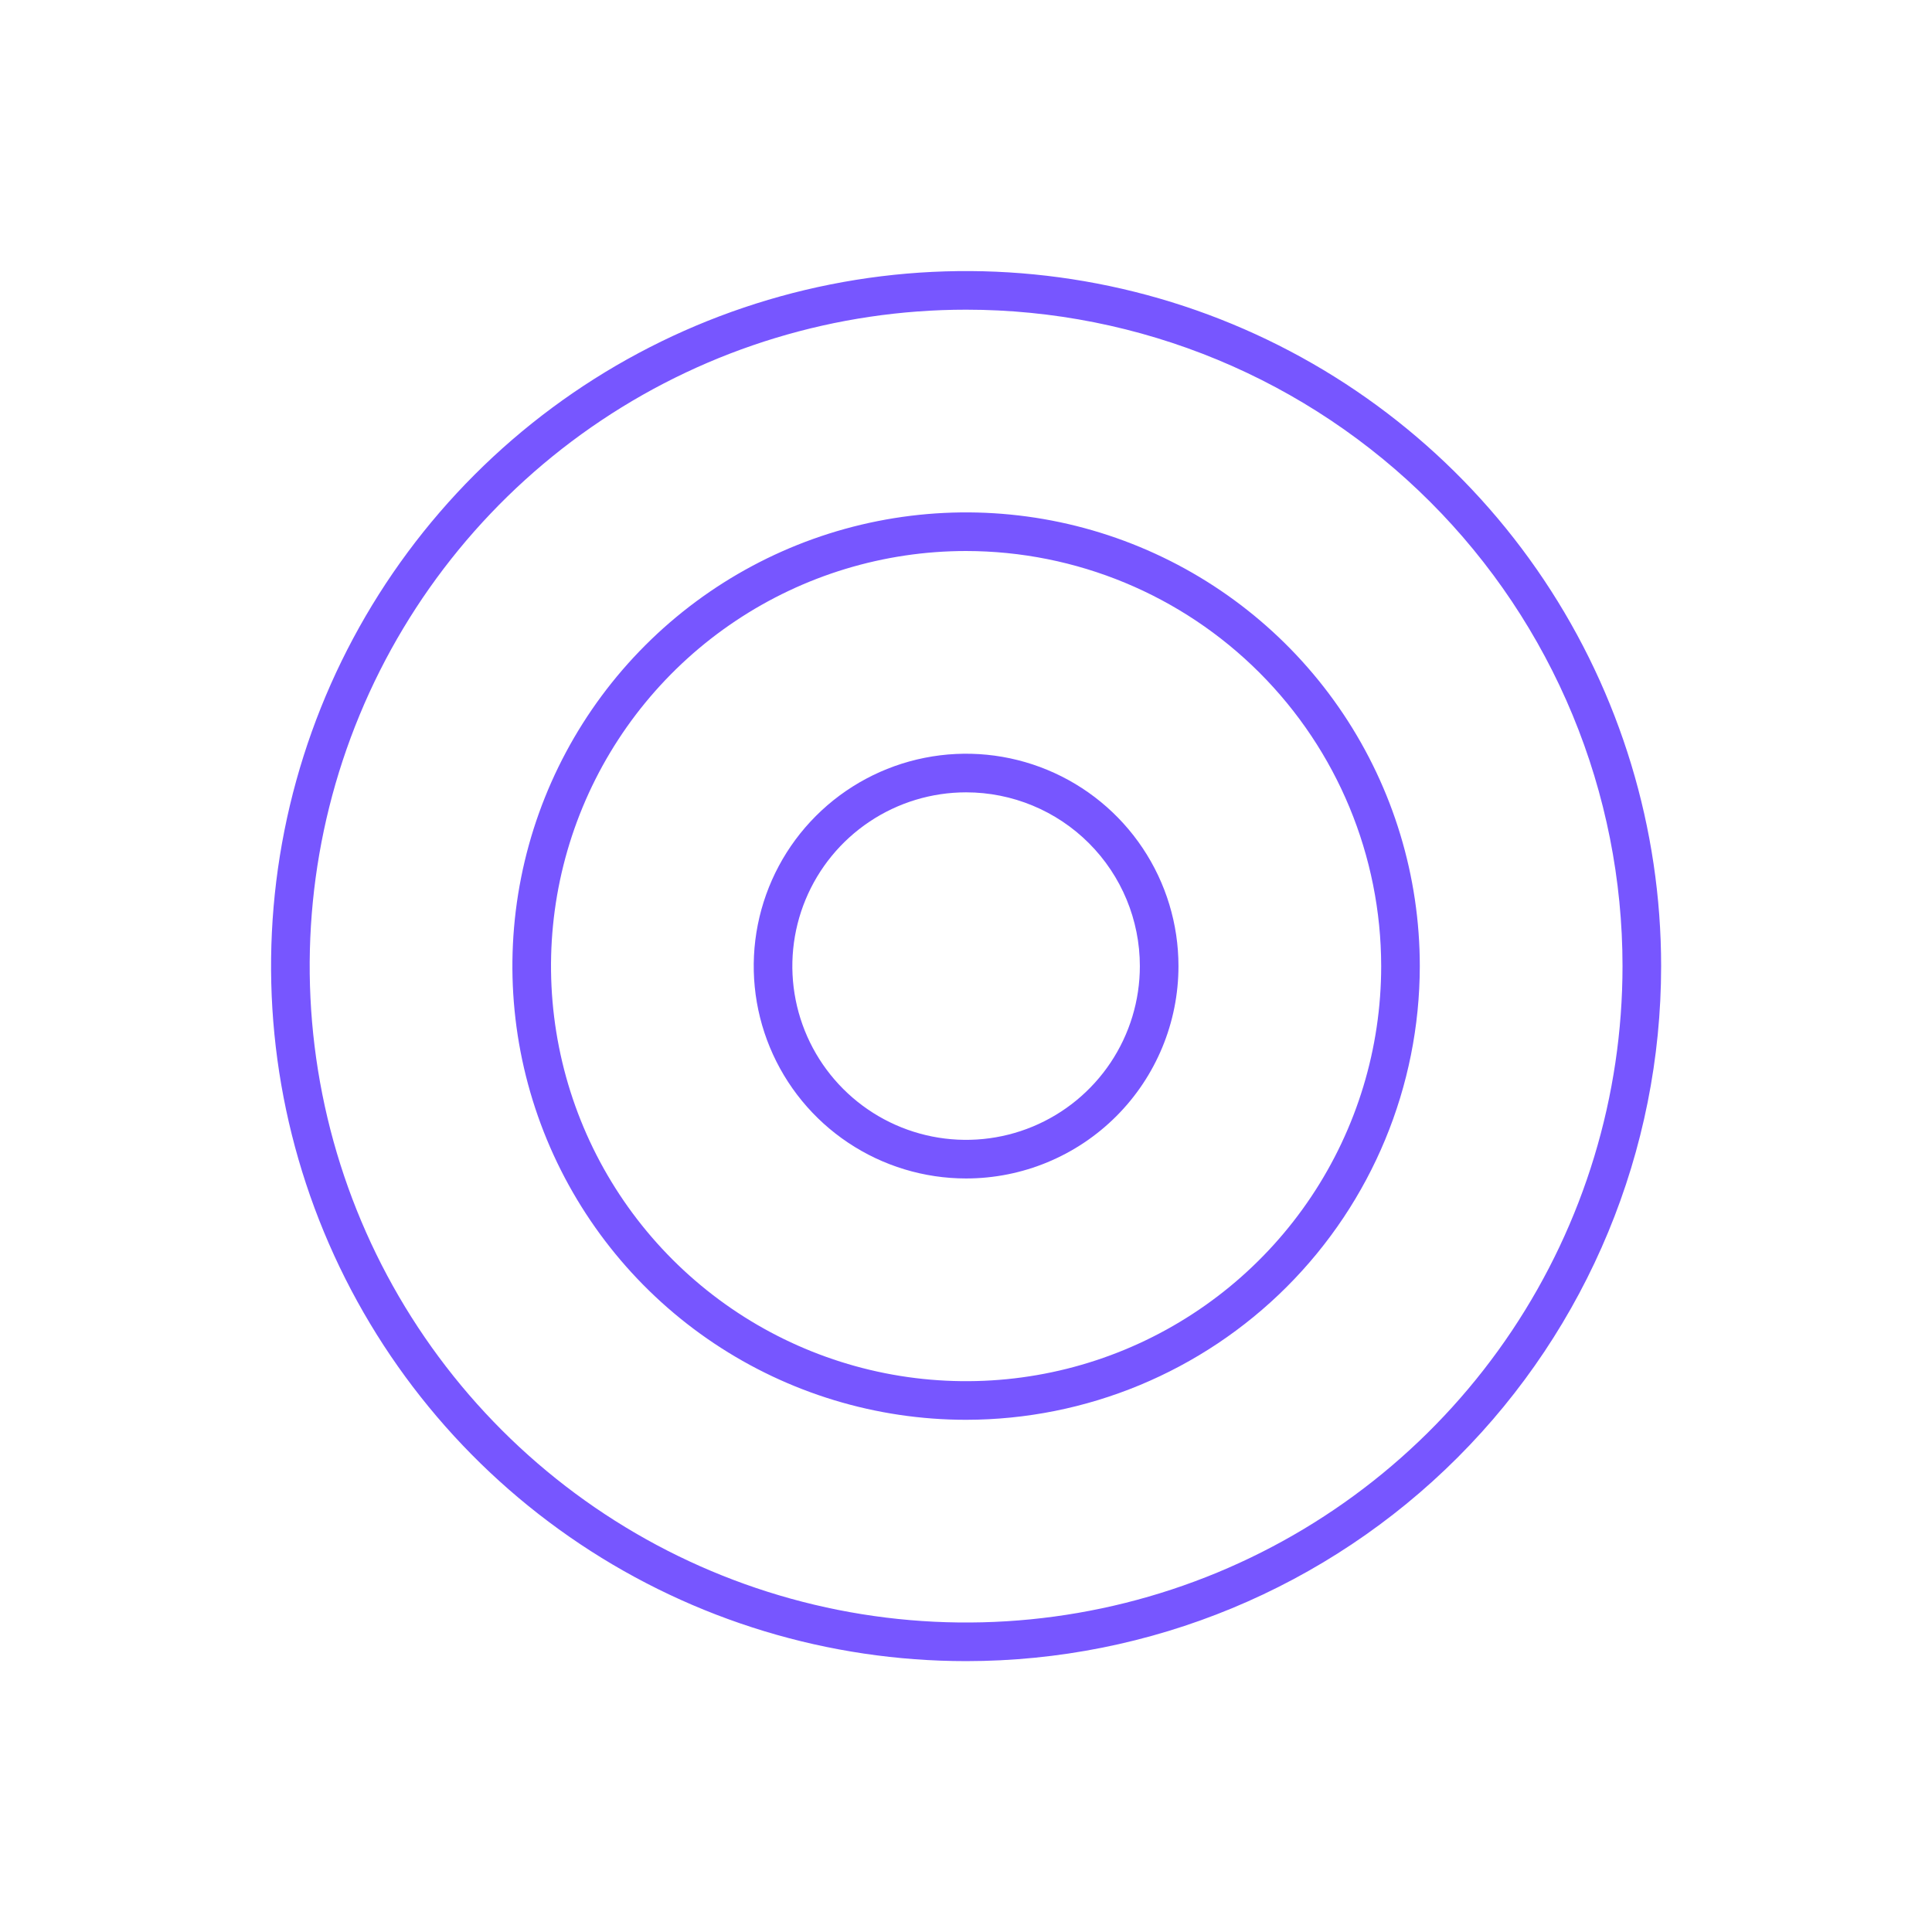
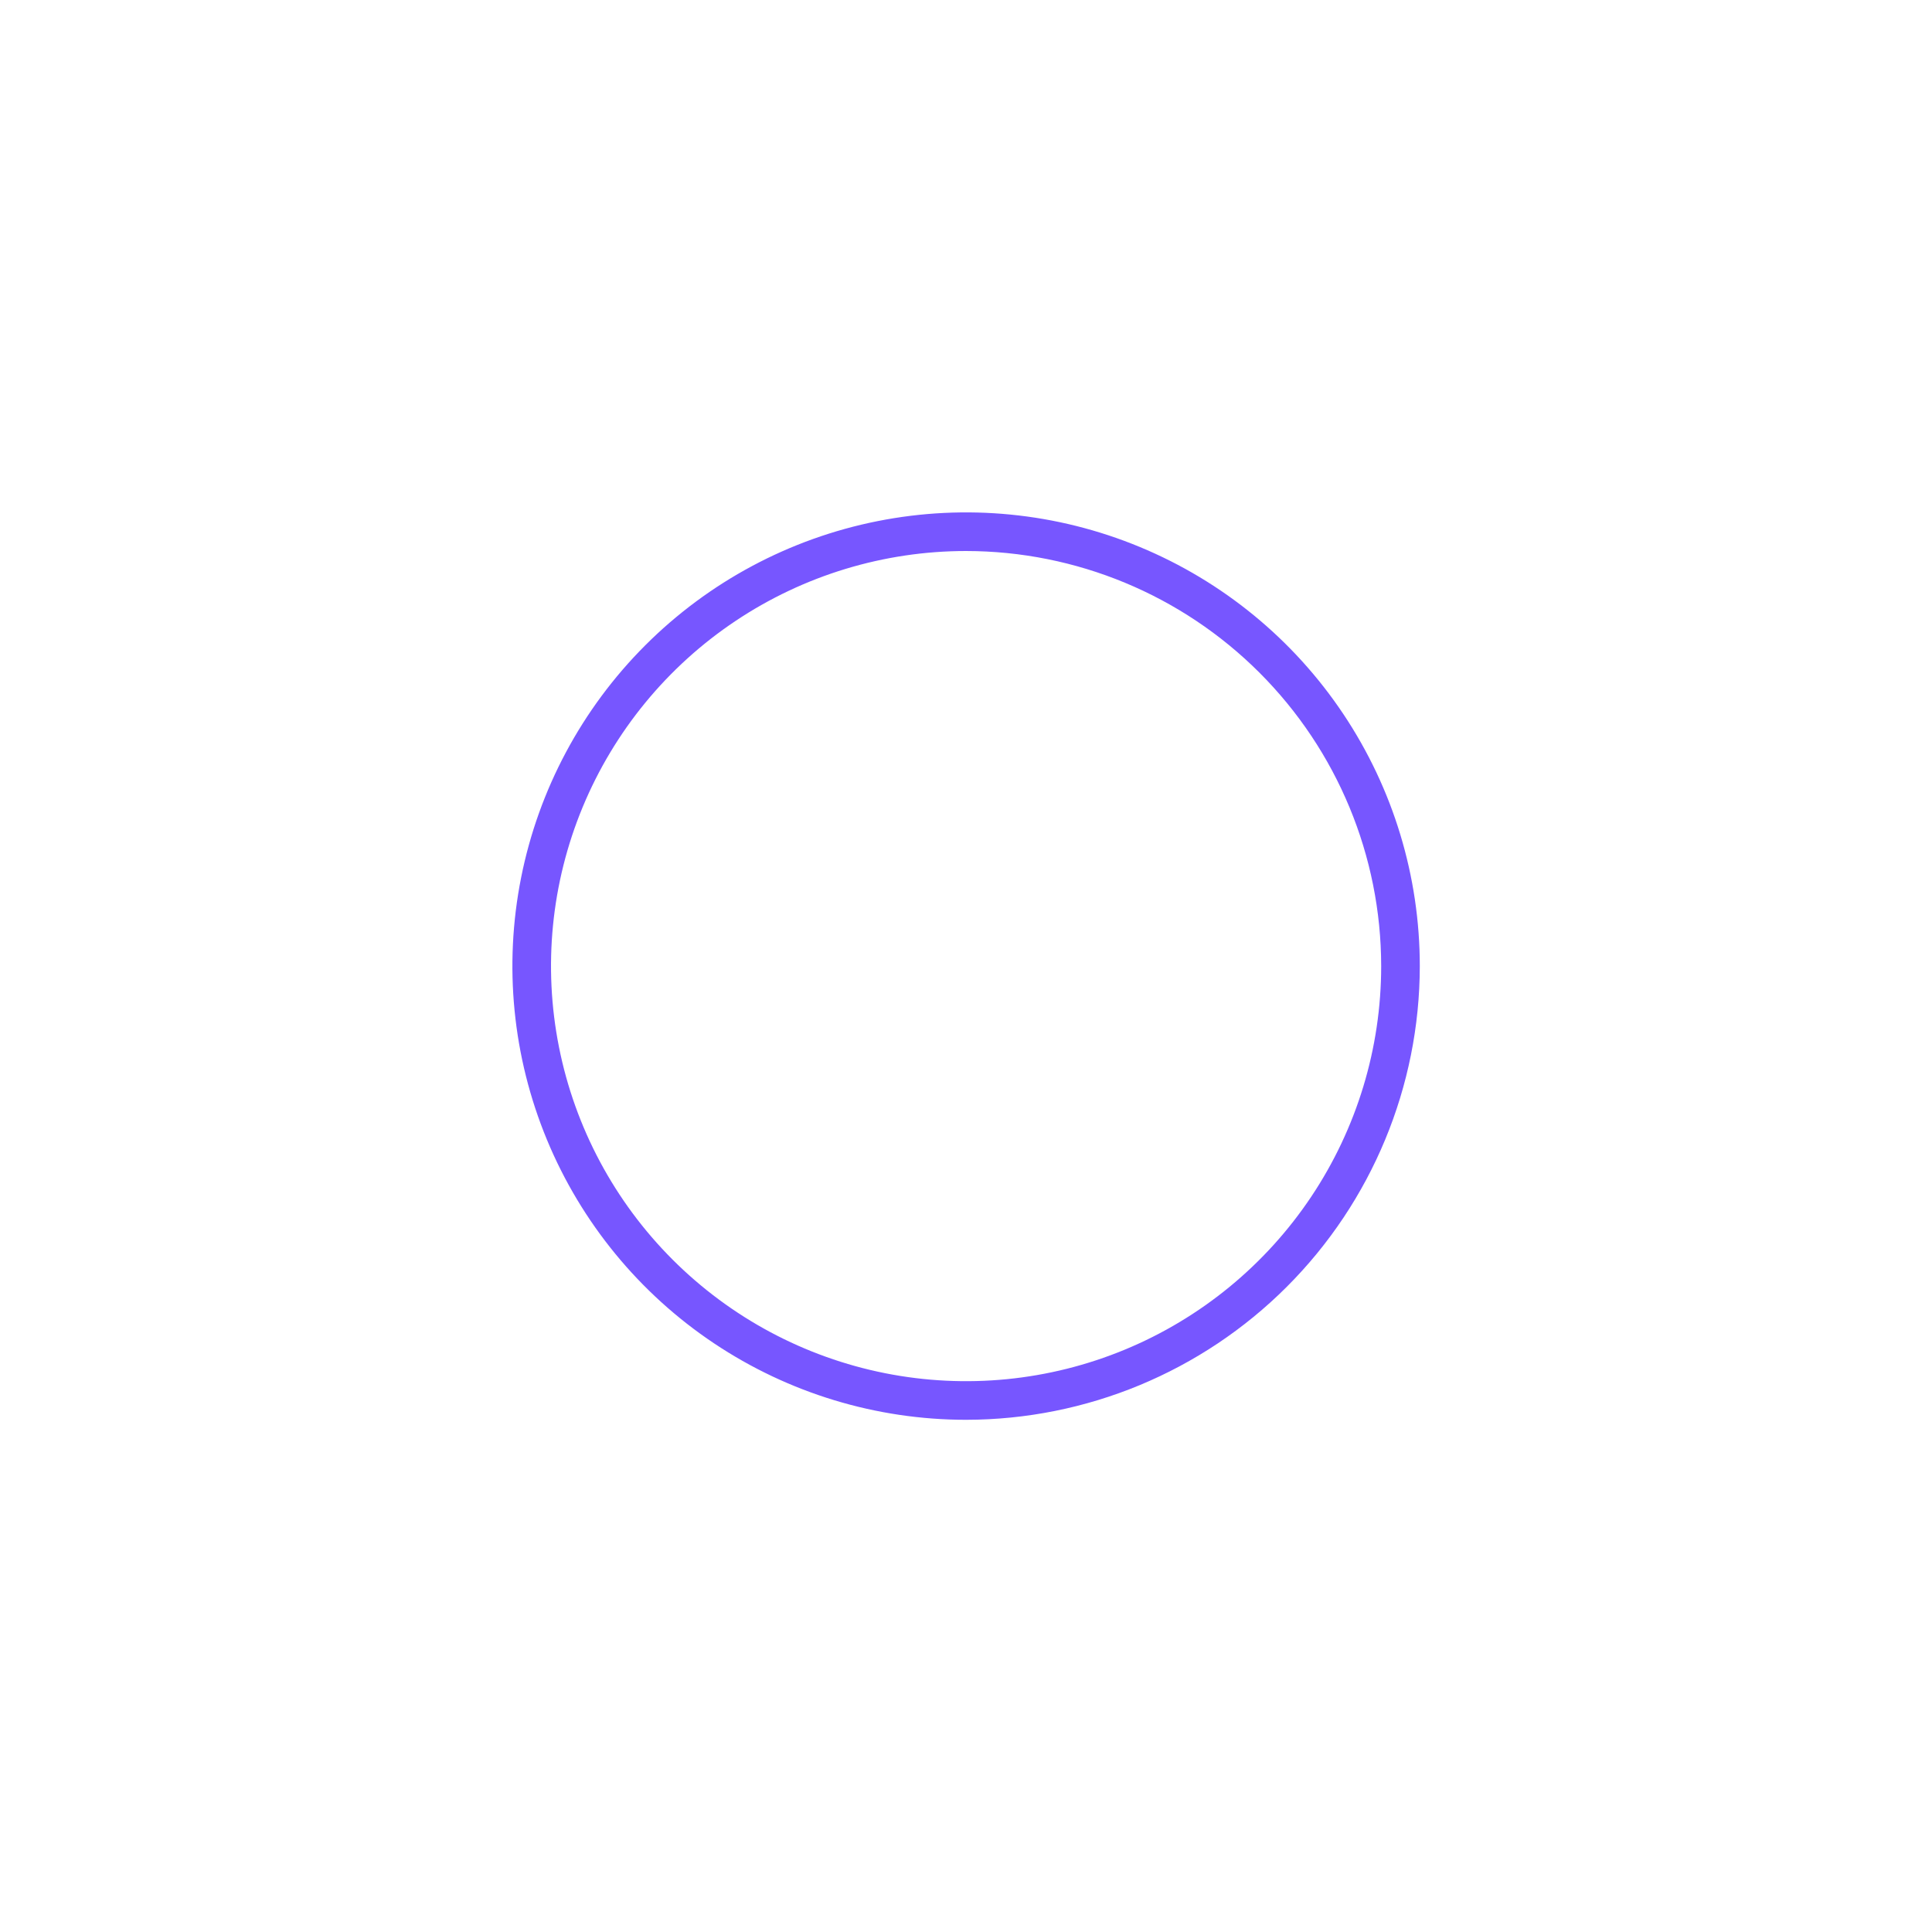
<svg xmlns="http://www.w3.org/2000/svg" width="1281" height="1281" viewBox="0 0 1281 1281" fill="none">
-   <path d="M640.565 1101.4C549.421 1101.4 460.323 1074.37 384.54 1023.73C308.756 973.096 249.69 901.124 214.811 816.918C179.931 732.711 170.805 640.053 188.586 550.66C206.368 461.267 250.258 379.155 314.707 314.706C379.155 250.257 461.268 206.367 550.661 188.586C640.054 170.805 732.712 179.931 816.918 214.81C901.125 249.689 973.097 308.756 1023.73 384.539C1074.37 460.323 1101.4 549.42 1101.4 640.564C1101.4 762.785 1052.85 880 966.423 966.423C880 1052.85 762.786 1101.4 640.565 1101.4ZM640.565 205.333C554.484 205.333 470.337 230.859 398.763 278.683C327.19 326.507 271.405 394.48 238.464 474.009C205.522 553.537 196.903 641.047 213.696 725.474C230.49 809.901 271.942 887.451 332.81 948.32C393.678 1009.19 471.229 1050.64 555.656 1067.43C640.082 1084.23 727.593 1075.61 807.121 1042.67C886.649 1009.72 954.623 953.94 1002.45 882.366C1050.27 810.793 1075.8 726.645 1075.8 640.564C1075.8 583.409 1064.54 526.813 1042.67 474.009C1020.79 421.204 988.735 373.224 948.32 332.809C907.905 292.394 859.926 260.335 807.121 238.463C754.316 216.591 697.72 205.333 640.565 205.333Z" fill="#7756FF" />
-   <path d="M640.565 781.374C612.716 781.374 585.491 773.116 562.335 757.644C539.179 742.171 521.131 720.18 510.474 694.45C499.816 668.72 497.027 640.408 502.461 613.093C507.894 585.779 521.305 560.689 540.997 540.996C560.69 521.304 585.78 507.893 613.094 502.46C640.409 497.026 668.721 499.815 694.451 510.473C720.181 521.13 742.172 539.178 757.645 562.334C773.117 585.49 781.375 612.715 781.375 640.564C781.375 677.909 766.54 713.725 740.133 740.132C713.726 766.539 677.91 781.374 640.565 781.374ZM640.565 525.356C617.779 525.356 595.505 532.113 576.559 544.772C557.613 557.431 542.846 575.424 534.127 596.476C525.407 617.527 523.125 640.692 527.57 663.04C532.016 685.388 542.988 705.917 559.101 722.029C575.213 738.141 595.741 749.113 618.089 753.559C640.437 758.004 663.602 755.723 684.653 747.003C705.705 738.283 723.698 723.516 736.357 704.571C749.017 685.625 755.773 663.35 755.773 640.564C755.773 610.009 743.635 580.705 722.03 559.1C700.424 537.494 671.12 525.356 640.565 525.356Z" fill="#7756FF" />
  <path d="M640.565 941.386C581.068 941.386 522.907 923.743 473.437 890.688C423.968 857.634 385.41 810.652 362.642 755.684C339.874 700.716 333.916 640.23 345.524 581.877C357.131 523.523 385.781 469.922 427.852 427.851C469.923 385.78 523.524 357.13 581.878 345.523C640.231 333.915 700.717 339.873 755.685 362.641C810.653 385.41 857.635 423.967 890.689 473.436C923.744 522.906 941.387 581.067 941.387 640.564C941.319 720.326 909.604 796.802 853.203 853.202C796.803 909.603 720.327 941.318 640.565 941.386ZM640.565 365.344C586.132 365.344 532.921 381.486 487.661 411.727C442.401 441.969 407.126 484.952 386.295 535.242C365.464 585.532 360.014 640.869 370.633 694.257C381.253 747.644 407.465 796.684 445.955 835.174C484.445 873.664 533.485 899.876 586.872 910.496C640.26 921.115 695.597 915.665 745.887 894.834C796.177 874.003 839.16 838.728 869.402 793.468C899.644 748.208 915.785 694.997 915.785 640.564C915.717 567.592 886.699 497.628 835.1 446.029C783.501 394.43 713.537 365.412 640.565 365.344Z" fill="#7756FF" />
</svg>